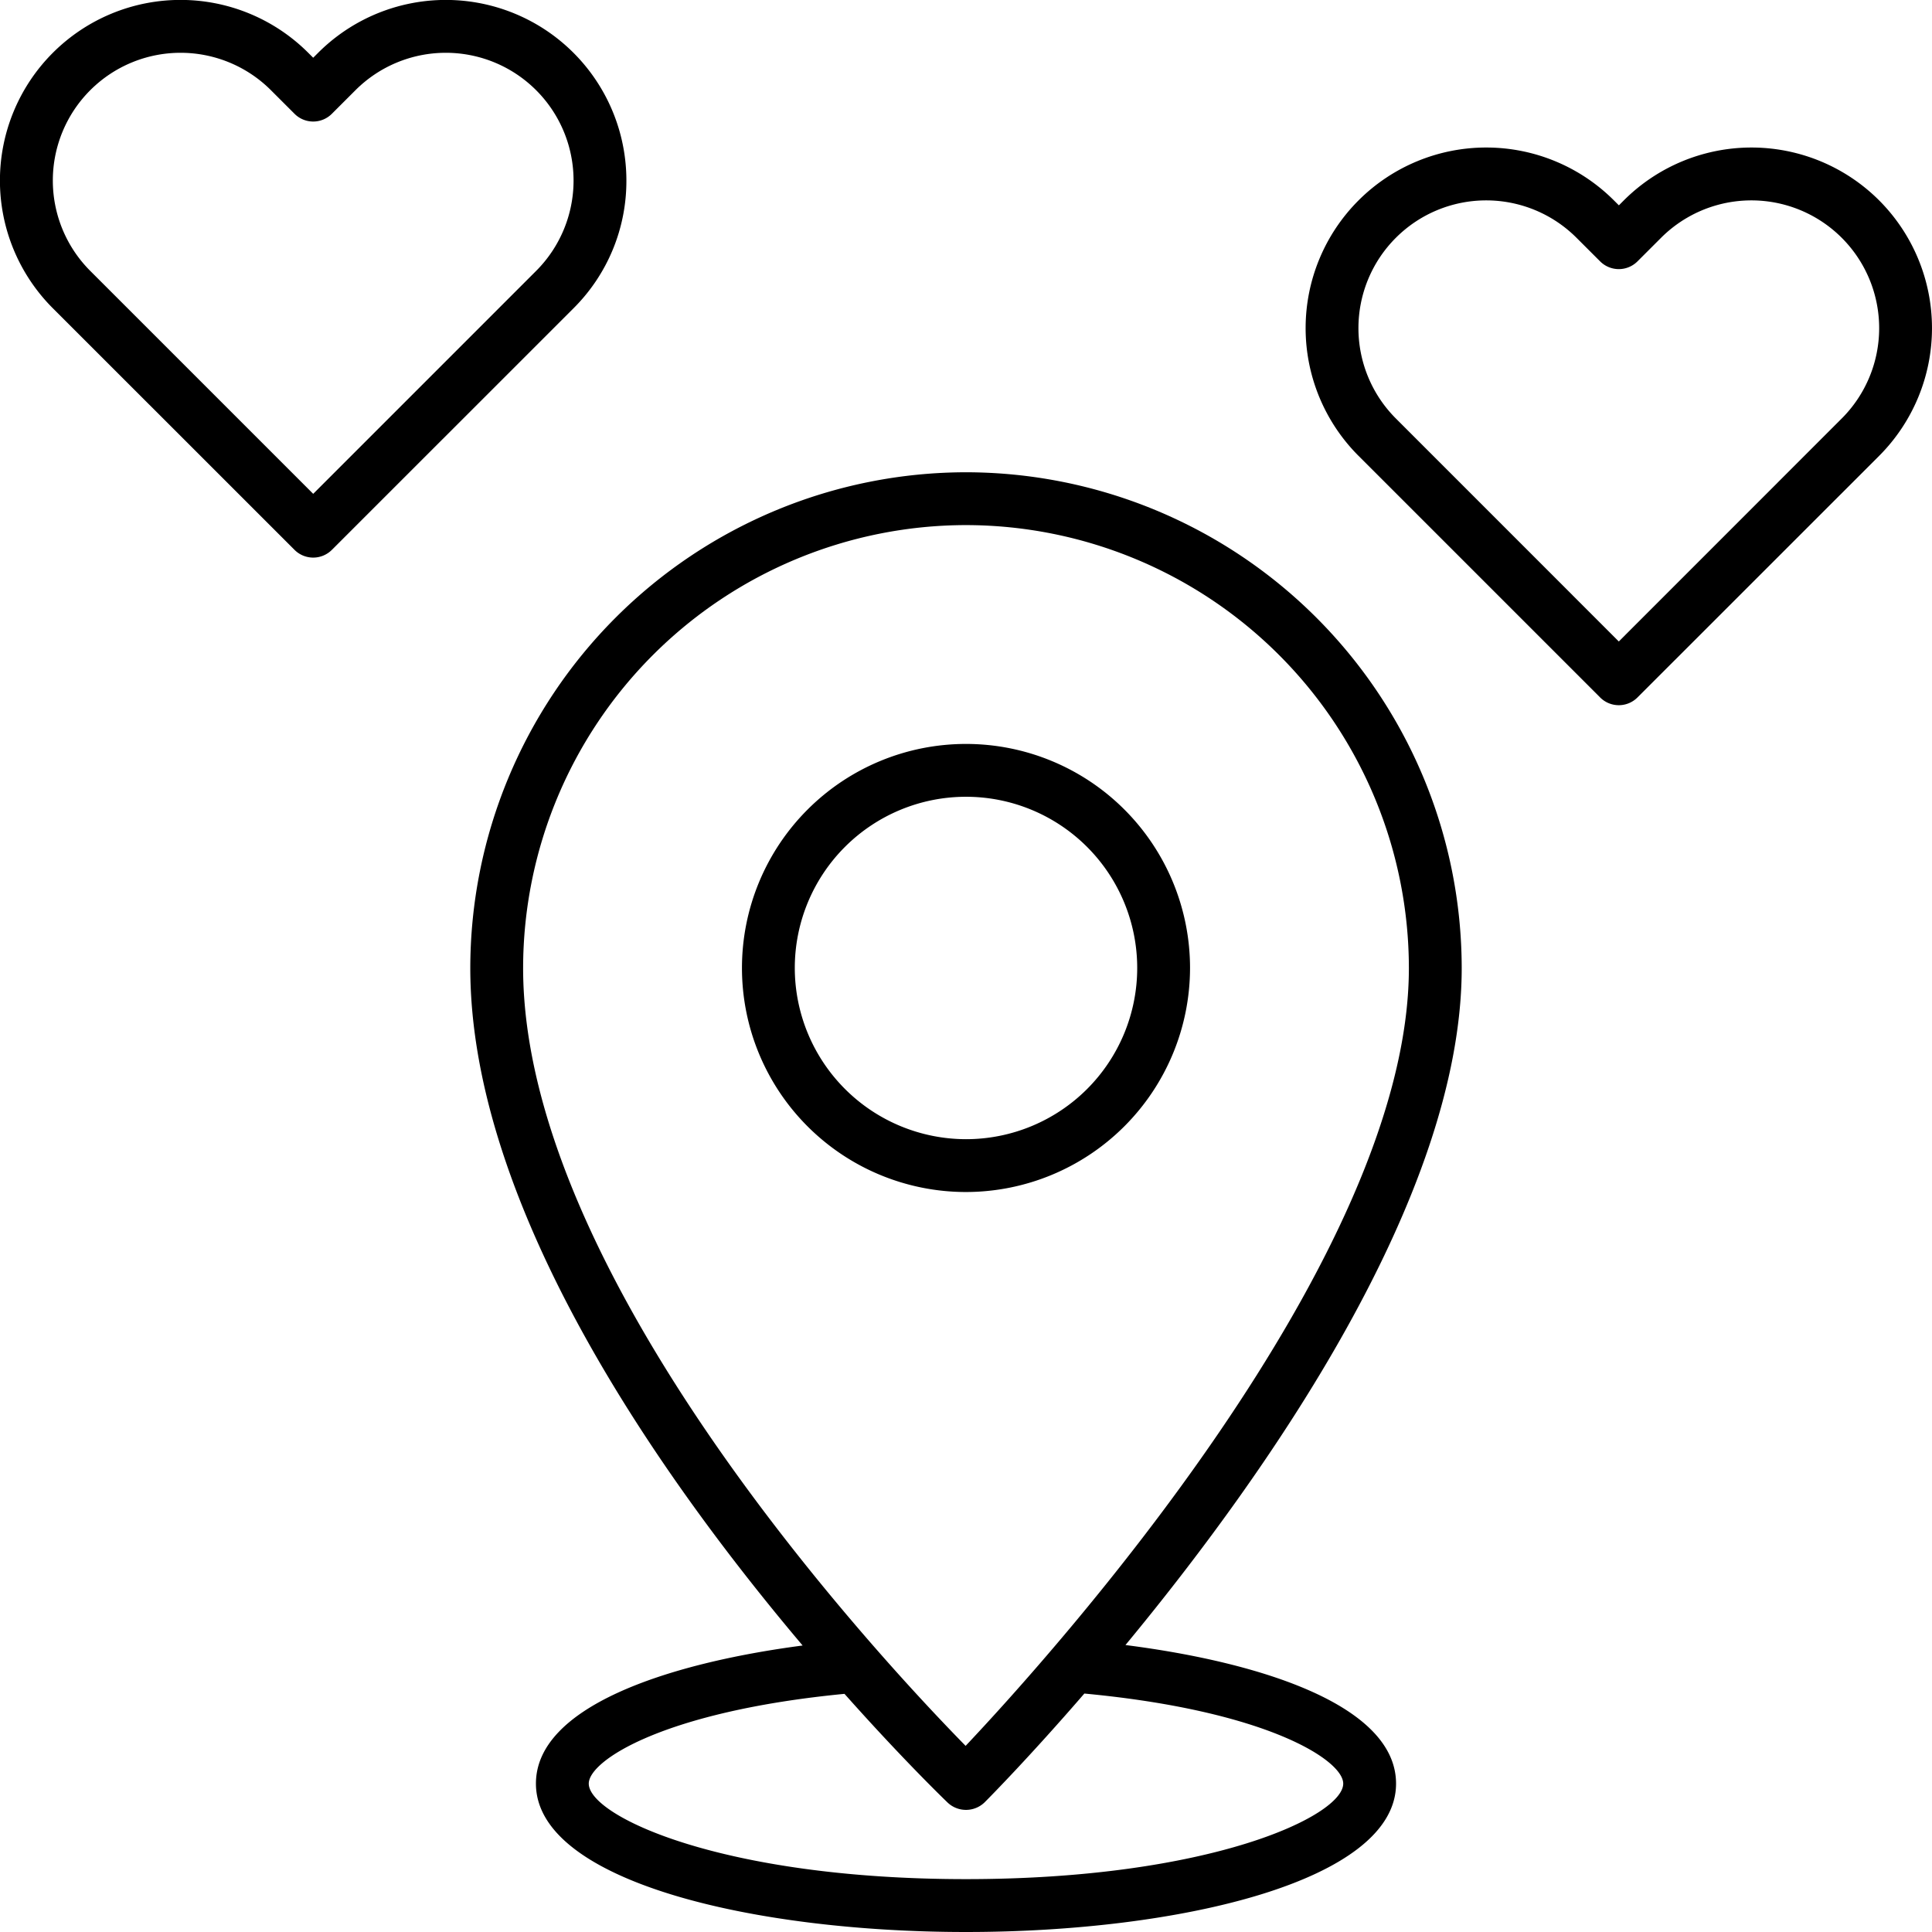
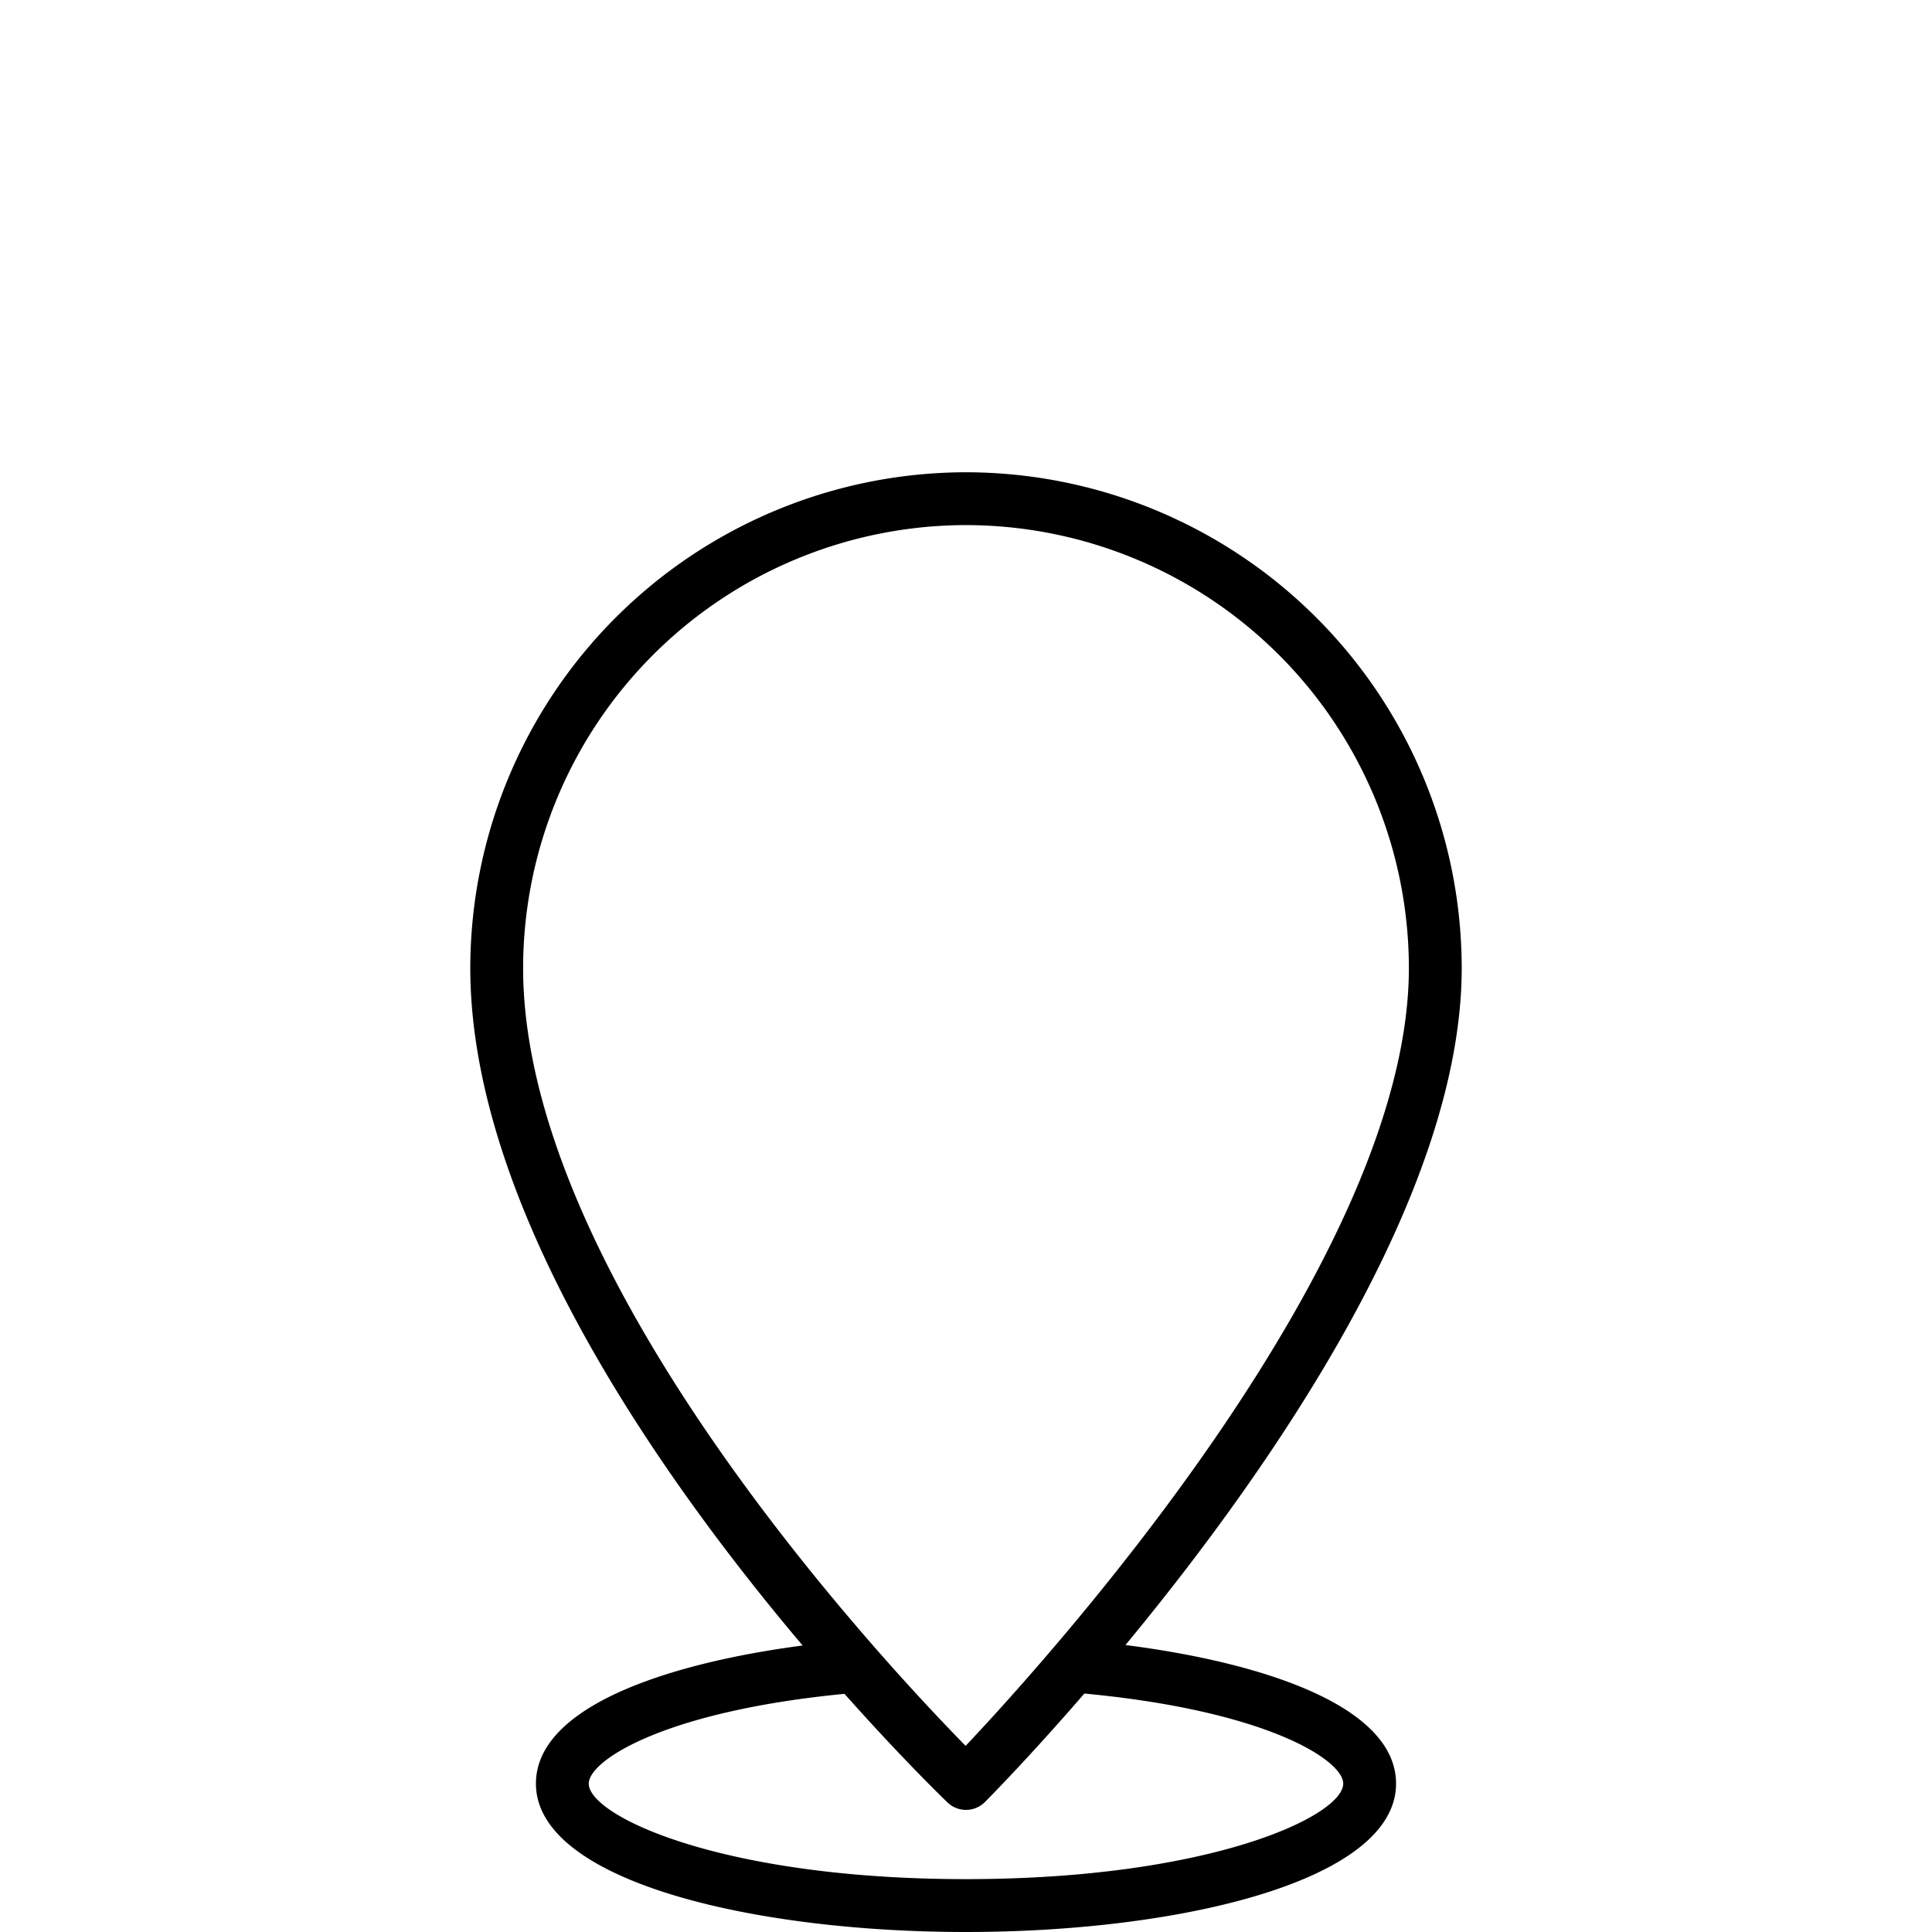
<svg xmlns="http://www.w3.org/2000/svg" width="128" height="128" viewBox="0 0 128 128">
  <title>WEDDING LOCATION</title>
  <g>
    <path d="M64,31.289A32.879,32.879,0,0,0,31.158,64.131c0,15.916,12.7,33.862,22.018,44.888-9.063,1.191-17.669,4.088-17.669,9.149C35.507,124.621,49.841,128,64,128s28.492-3.376,28.492-9.829c0-5.114-8.742-8.013-17.927-9.183C83.9,97.7,96.842,79.31,96.842,64.131A32.879,32.879,0,0,0,64,31.289Zm0,3.5A29.376,29.376,0,0,1,93.342,64.131c0,19.263-23.678,45.51-29.367,51.537-5.726-5.837-29.317-31.134-29.317-51.537A29.376,29.376,0,0,1,64,34.789Zm24.992,83.379c0,2.148-8.821,6.329-24.992,6.329s-24.993-4.181-24.993-6.329c0-1.532,4.985-4.788,16.943-5.946,3.725,4.189,6.468,6.853,6.837,7.208a1.772,1.772,0,0,0,2.454-.028c.361-.363,3-3.035,6.6-7.2C83.948,113.34,88.992,116.618,88.992,118.168Z" />
-     <path d="M78.843,64.131A14.843,14.843,0,1,0,64,78.974,14.859,14.859,0,0,0,78.843,64.131Zm-26.186,0A11.343,11.343,0,1,1,64,75.474,11.356,11.356,0,0,1,52.657,64.131Z" />
-     <path d="M41.5,11.962A11.964,11.964,0,0,0,21.076,3.5l-.326.325L20.424,3.5A11.964,11.964,0,0,0,3.5,20.422L19.513,36.43a1.75,1.75,0,0,0,2.474,0L38,20.422A11.891,11.891,0,0,0,41.5,11.962ZM20.75,32.718,5.979,17.947A8.464,8.464,0,1,1,17.95,5.977l1.563,1.562a1.748,1.748,0,0,0,2.474,0L23.55,5.977a8.464,8.464,0,1,1,11.971,11.97Z" />
-     <path d="M124.5,13.279a11.962,11.962,0,0,0-16.92,0l-.325.325-.326-.325A11.964,11.964,0,0,0,90.005,30.2l16.008,16.008a1.748,1.748,0,0,0,2.474,0L124.5,30.2A11.978,11.978,0,0,0,124.5,13.279ZM122.02,27.725,107.25,42.5,92.479,27.725a8.464,8.464,0,1,1,11.97-11.97l1.564,1.562a1.75,1.75,0,0,0,2.474,0l1.563-1.562a8.464,8.464,0,0,1,11.97,11.971Z" />
  </g>
</svg>